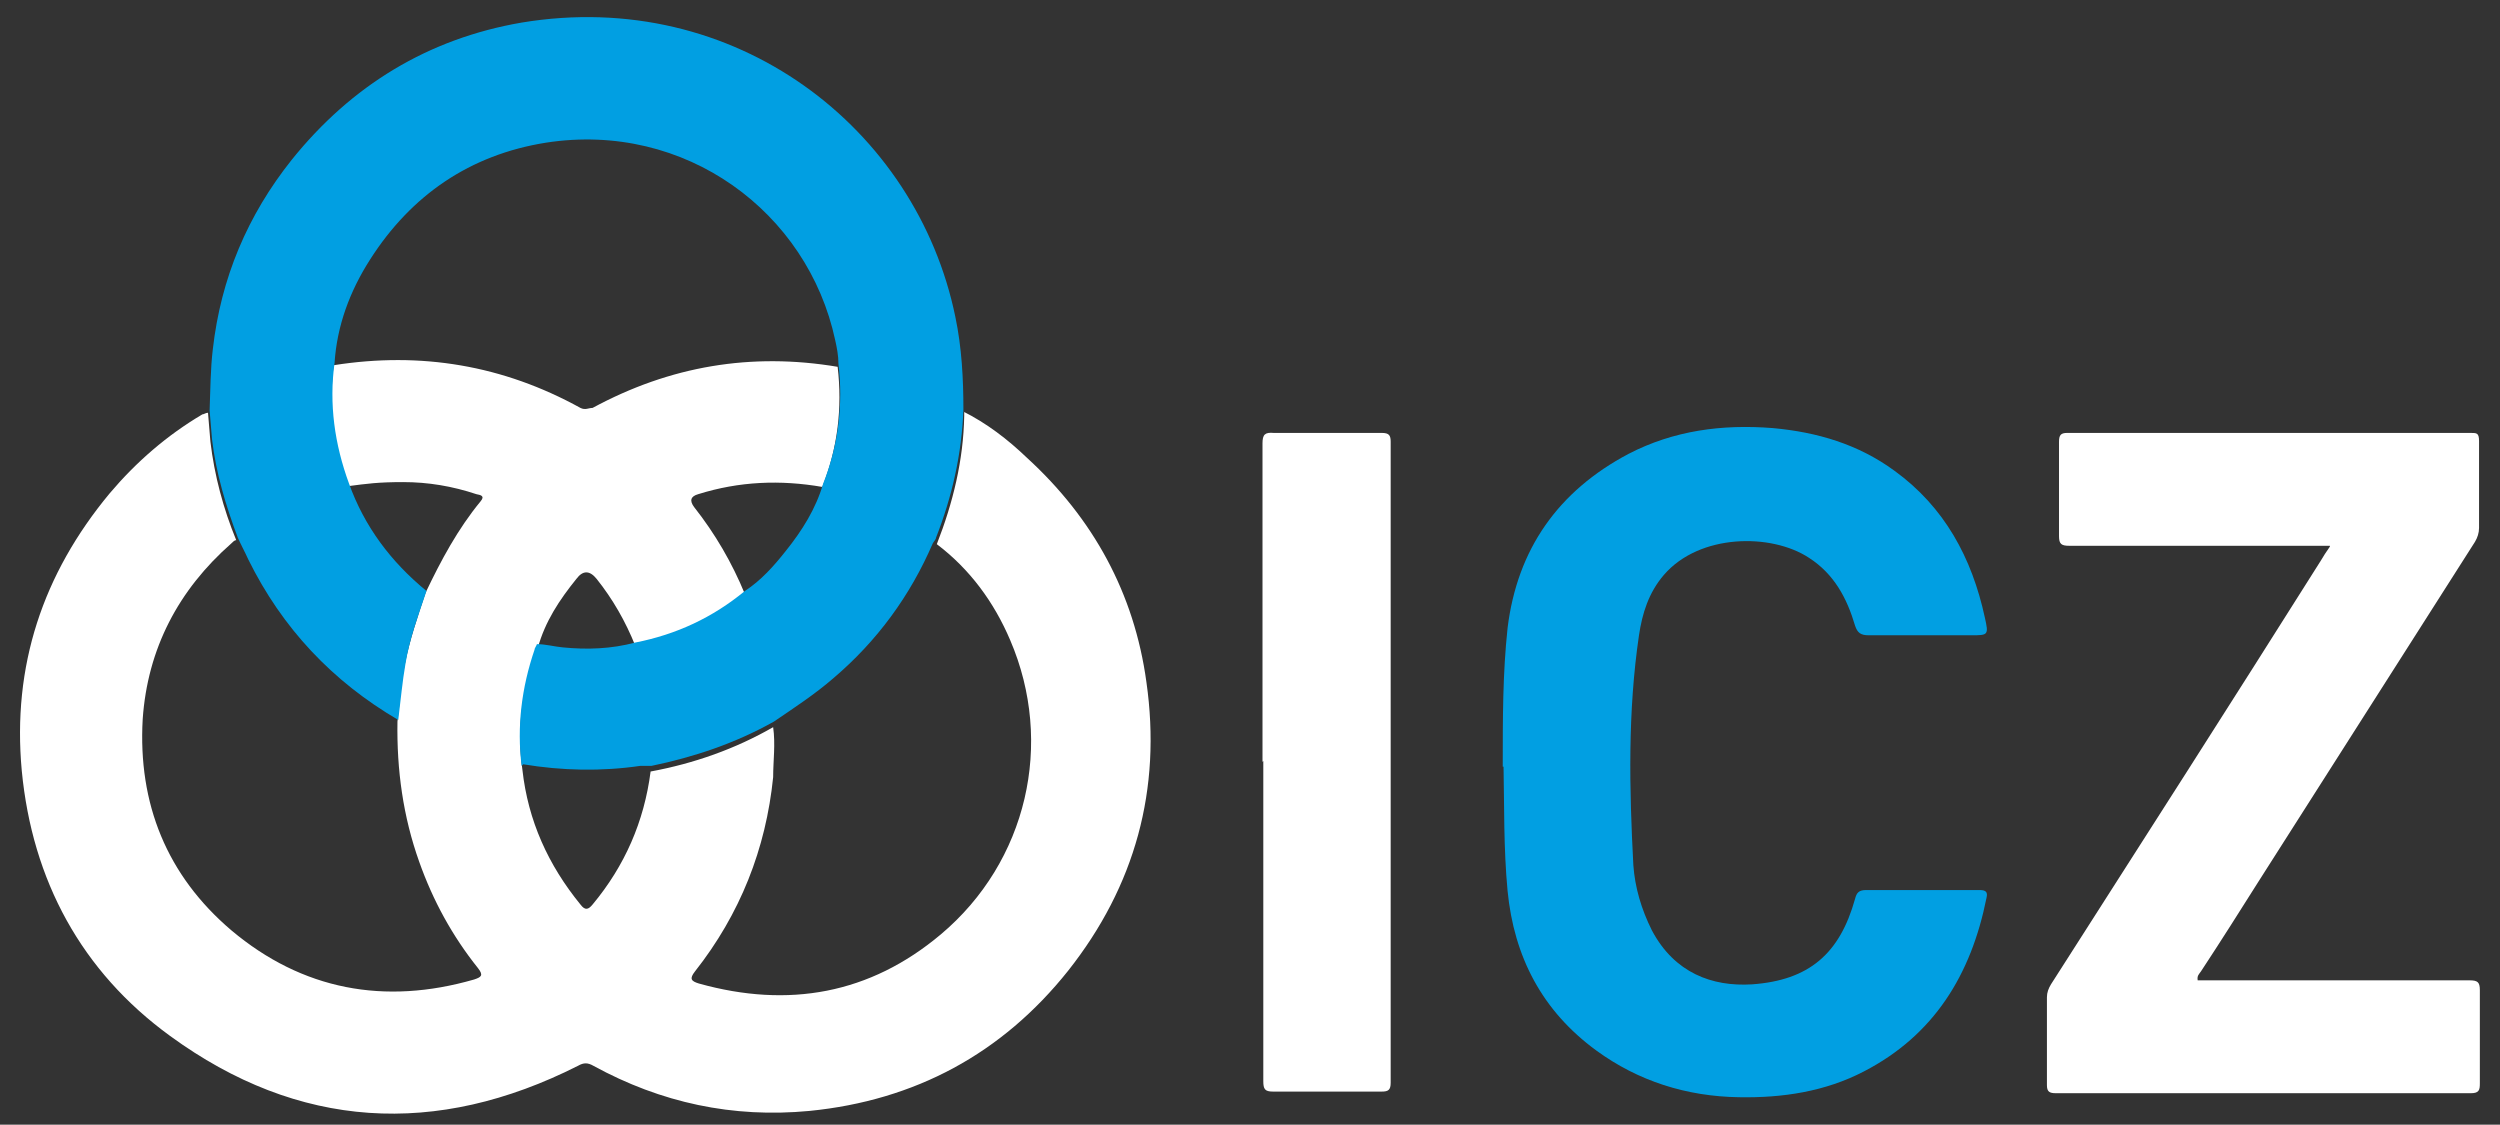
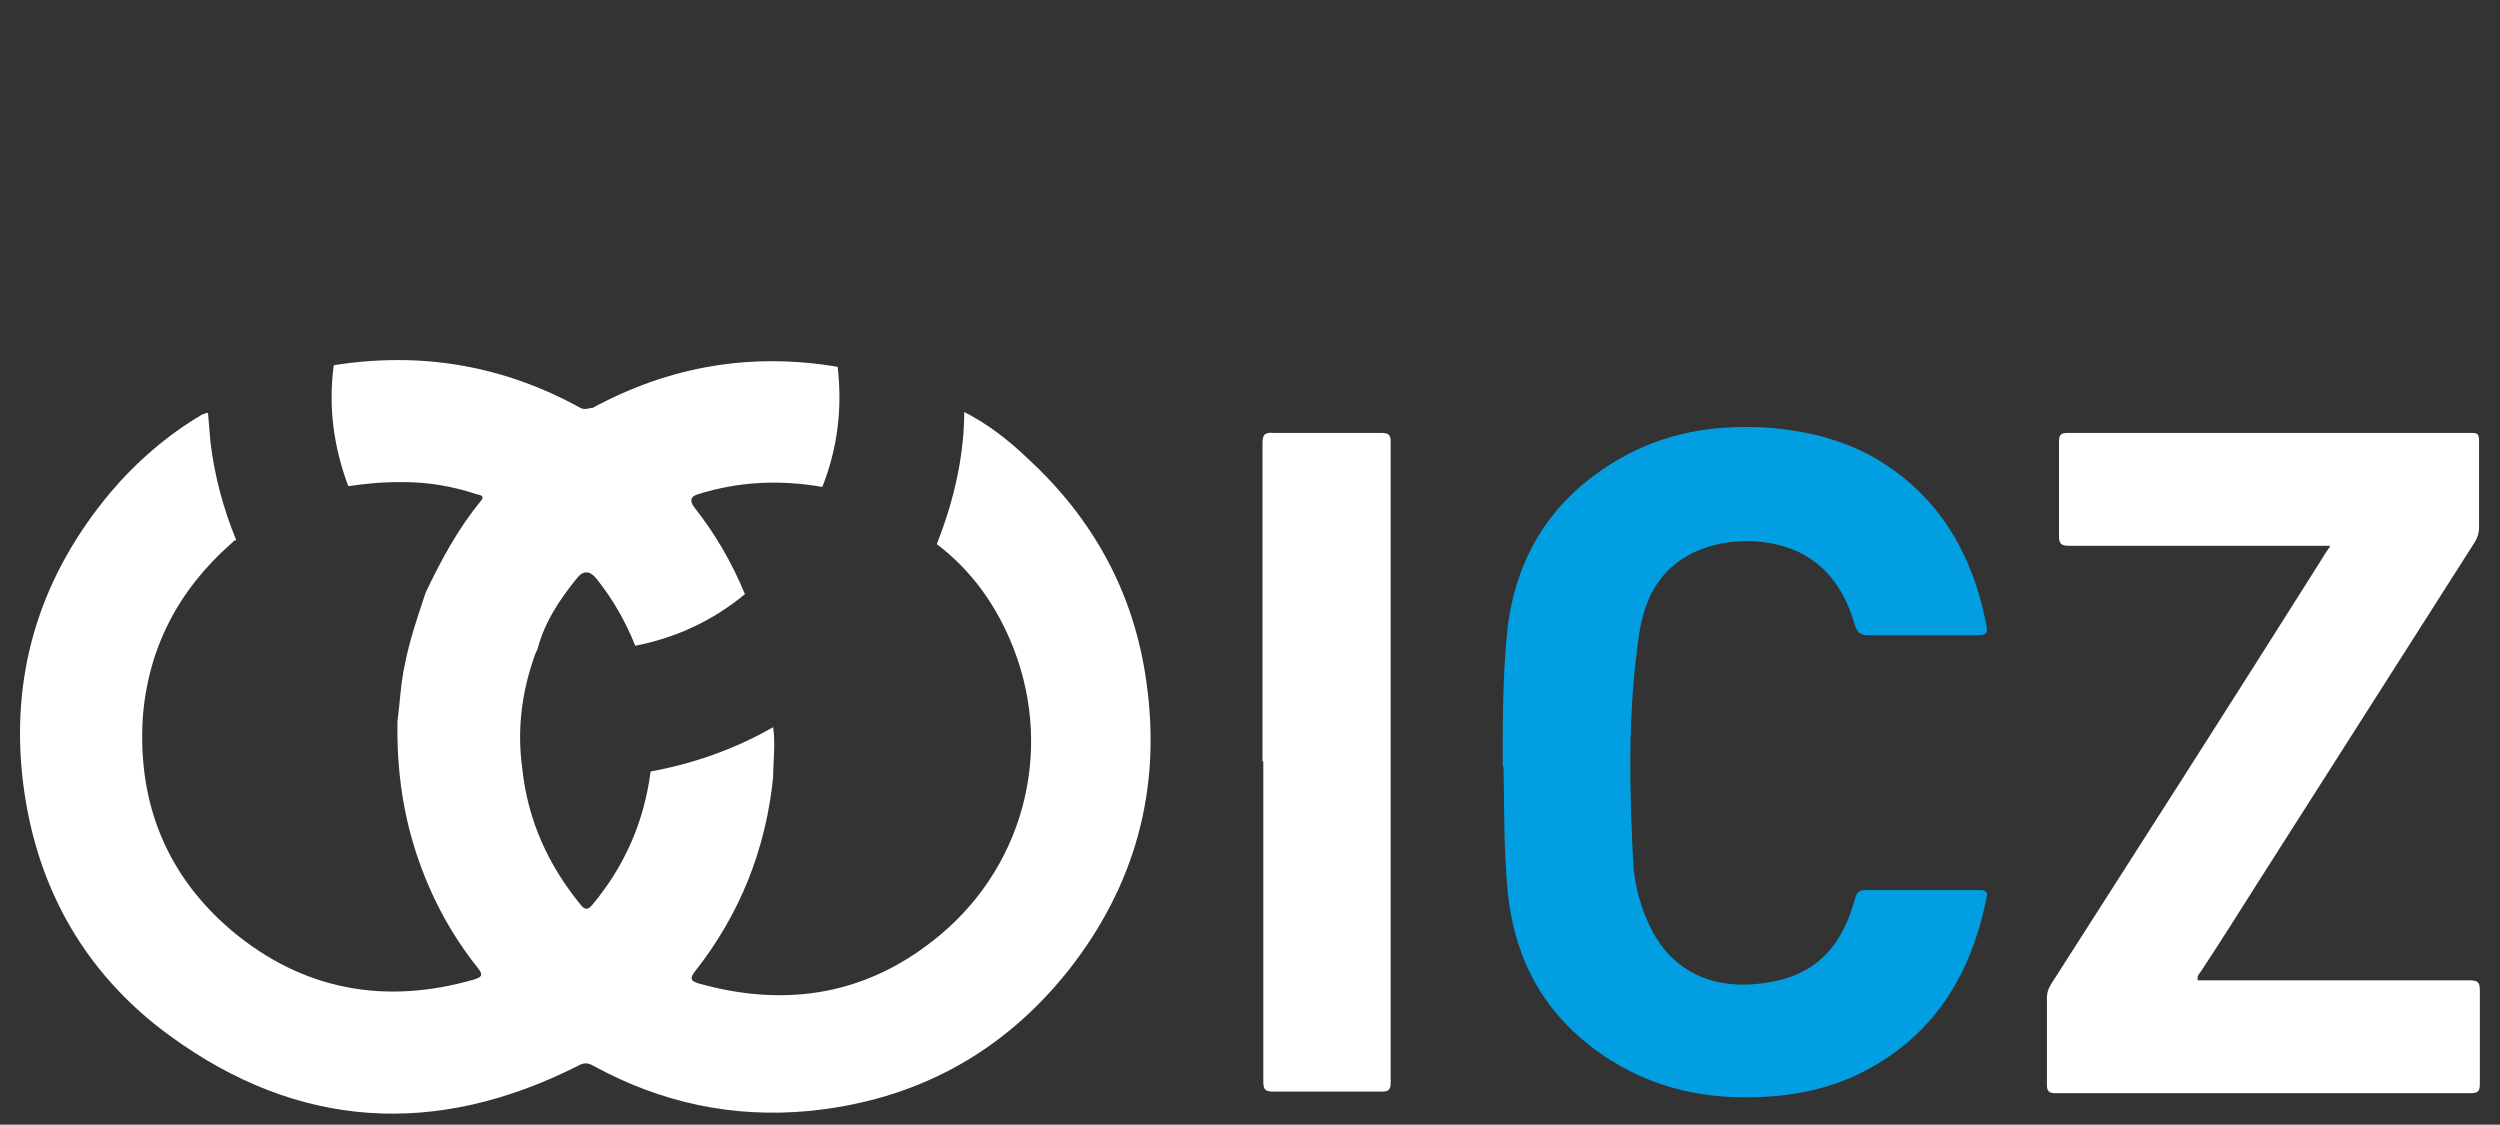
<svg xmlns="http://www.w3.org/2000/svg" version="1.1" viewBox="0 0 310.1 139.5">
  <rect x="0" y="0" width="310.1" height="139.5" fill="#333333" stroke="none" />
  <defs>
    <style>
      .cls-1 {
        fill: #fff;
      }

      .cls-2 {
        fill: #019fe2;
      }
    </style>
  </defs>
  <g>
    <g id="Ebene_1">
      <path class="cls-1" d="M119.4,51c3,1.5,5.6,3.5,8,5.8,8.2,7.5,13.3,16.8,14.8,27.8,1.9,13.3-1.4,25.3-9.7,35.8-8.2,10.3-19,16.1-32.1,17.4-9.5.9-18.4-1-26.8-5.6-.7-.4-1.2-.4-1.9,0-17.6,8.9-34.7,7.9-50.6-3.7-11-8-17.1-19.3-18.4-32.9-1.2-13,2.6-24.4,10.9-34.4,3.3-3.9,7.1-7.2,11.5-9.8.2,0,.4-.2.7-.2.1,1.2.2,2.4.3,3.6.5,4.2,1.6,8.3,3.2,12.2-.2,0-.4.2-.6.4-6.6,5.8-10.4,13.1-11,21.8-.6,10.5,3,19.4,11,26.2,8.8,7.4,19,9.3,30.1,6.1.9-.3,1.2-.5.5-1.4-3.2-4-5.6-8.4-7.3-13.2-2-5.6-2.8-11.4-2.7-17.4.3-2.3.4-4.7.9-7,.6-3.1,1.6-6,2.6-9,1.9-4,4-7.9,6.8-11.3.6-.7,0-.8-.5-.9-3-1-6-1.5-9.1-1.5s-4.5.2-6.8.5c-1.8-4.8-2.5-9.8-1.8-15,10.8-1.7,21,0,30.6,5.3.6.3,1,0,1.5,0,9.6-5.2,19.7-6.9,30.4-5.1.6,5.1,0,10.1-1.9,14.9-5.2-.9-10.3-.7-15.4.9q-1.4.4-.5,1.6c2.6,3.3,4.7,6.9,6.3,10.8-4,3.3-8.5,5.4-13.6,6.4-1.2-3-2.8-5.8-4.8-8.3q-1.3-1.6-2.5,0c-2.1,2.6-3.9,5.3-4.8,8.6,0,.2-.2.4-.3.7-1.7,4.7-2.3,9.4-1.6,14.4.7,6.3,3.2,11.8,7.2,16.7.6.8,1,.6,1.5,0,4-4.8,6.4-10.3,7.2-16.5,5.4-1,10.5-2.8,15.2-5.5.3,2.1,0,4.2,0,6.2-.9,8.9-4.1,17-9.7,24.1-.7.9-.5,1.2.5,1.5,11.1,3.1,21.2,1.3,30-6.1,10.7-9,14.1-23.7,8.6-36.5-2-4.7-5-8.8-9.1-11.9,2-5.1,3.3-10.4,3.4-15.9v-.5Z" />
-       <path class="cls-2" d="M64.7,95c-.6-4.9,0-9.7,1.6-14.4,0-.2.2-.4.3-.7,1.1,0,2.1.3,3.2.4,3,.3,6,.2,9-.6,5.1-1,9.6-3.1,13.6-6.4,2-1.3,3.6-3.1,5.1-5,2-2.5,3.7-5.2,4.6-8.3,1.9-4.8,2.5-9.8,1.9-14.9,0-1-.2-2-.4-2.9-3.4-15.9-18.6-27.2-35.9-24.5-9.4,1.5-16.7,6.5-21.8,14.5-2.5,3.9-4.1,8.2-4.4,12.8-.7,5.1,0,10.1,1.8,15,1.9,5.3,5.2,9.7,9.6,13.3-1,3-2.1,5.9-2.6,9-.4,2.3-.6,4.6-.9,7-8.2-4.8-14.4-11.4-18.6-19.9-.4-.9-.9-1.8-1.3-2.7-1.5-4-2.7-8-3.2-12.2-.1-1.2-.2-2.4-.3-3.6.1-2.5.1-5.1.4-7.6,1-8.8,4.3-16.6,9.8-23.5,7.4-9.2,16.9-15,28.5-17,26.5-4.4,49,13.1,53.8,36.5.8,3.8,1,7.7,1,11.5-.2,5.5-1.4,10.8-3.4,15.9,0,.2-.3.5-.4.7-2.8,6.5-6.9,12.1-12.3,16.7-2.3,2-4.9,3.7-7.4,5.4-4.8,2.7-9.9,4.4-15.2,5.5h-1.4c-4.8.7-9.7.6-14.5-.2l-.2.2Z" />
      <path class="cls-1" d="M289,67.7h-32.3c-1,0-1.3-.2-1.3-1.2v-11.7c0-.8.2-1.1,1-1.1h50.1c.7,0,1,0,1,1v10.8c0,.6-.2,1.2-.5,1.7-8.9,14-17.8,27.9-26.7,41.9-2.4,3.8-4.8,7.6-7.3,11.4-.2.3-.5.5-.4,1.1h33.7c1,0,1.3.2,1.3,1.2v11.6c0,.8-.1,1.2-1.1,1.2h-51.5c-.8,0-1.1-.2-1.1-1v-10.9c0-.6.2-1.1.5-1.6,11.2-17.5,22.4-35,33.5-52.6.3-.5.6-1,1.1-1.7h0Z" />
      <path class="cls-2" d="M186.4,95.1c0-6.1,0-11.6.6-17.2,1.2-9.8,6.3-17,15-21.6,5.6-2.9,11.6-3.7,17.9-3.2,5.5.5,10.6,2,15.1,5.3,6.2,4.5,9.6,10.8,11.2,18.2.5,2.2.4,2.2-1.7,2.2h-12.7c-1,0-1.4-.3-1.7-1.2-1-3.4-2.6-6.4-5.7-8.4-4.7-3.1-13.6-3-18,2.1-1.9,2.2-2.7,4.8-3.1,7.5-1.4,9.5-1.2,19-.7,28.5.2,2.8,1,5.5,2.3,8.1,2.8,5.3,7.5,7,12.4,6.7,7.1-.5,10.9-3.8,12.8-10.6.2-.8.5-1.1,1.4-1.1h14c.8,0,1.1.2.9,1-1.9,9.5-6.5,17-15.2,21.5-4.8,2.5-10.1,3.3-15.5,3.2-6.5-.1-12.5-2-17.7-5.8-6.7-4.9-10.2-11.6-11-19.8-.5-5.3-.4-10.6-.5-15.4h-.1Z" />
      <path class="cls-1" d="M156.6,94.5v-39.5c0-1.1.3-1.4,1.4-1.3h13.4c.9,0,1.1.3,1.1,1.1v79.5c0,.9-.3,1.1-1.1,1.1h-13.5c-1,0-1.2-.3-1.2-1.3v-39.7h0Z" />
    </g>
  </g>
</svg>